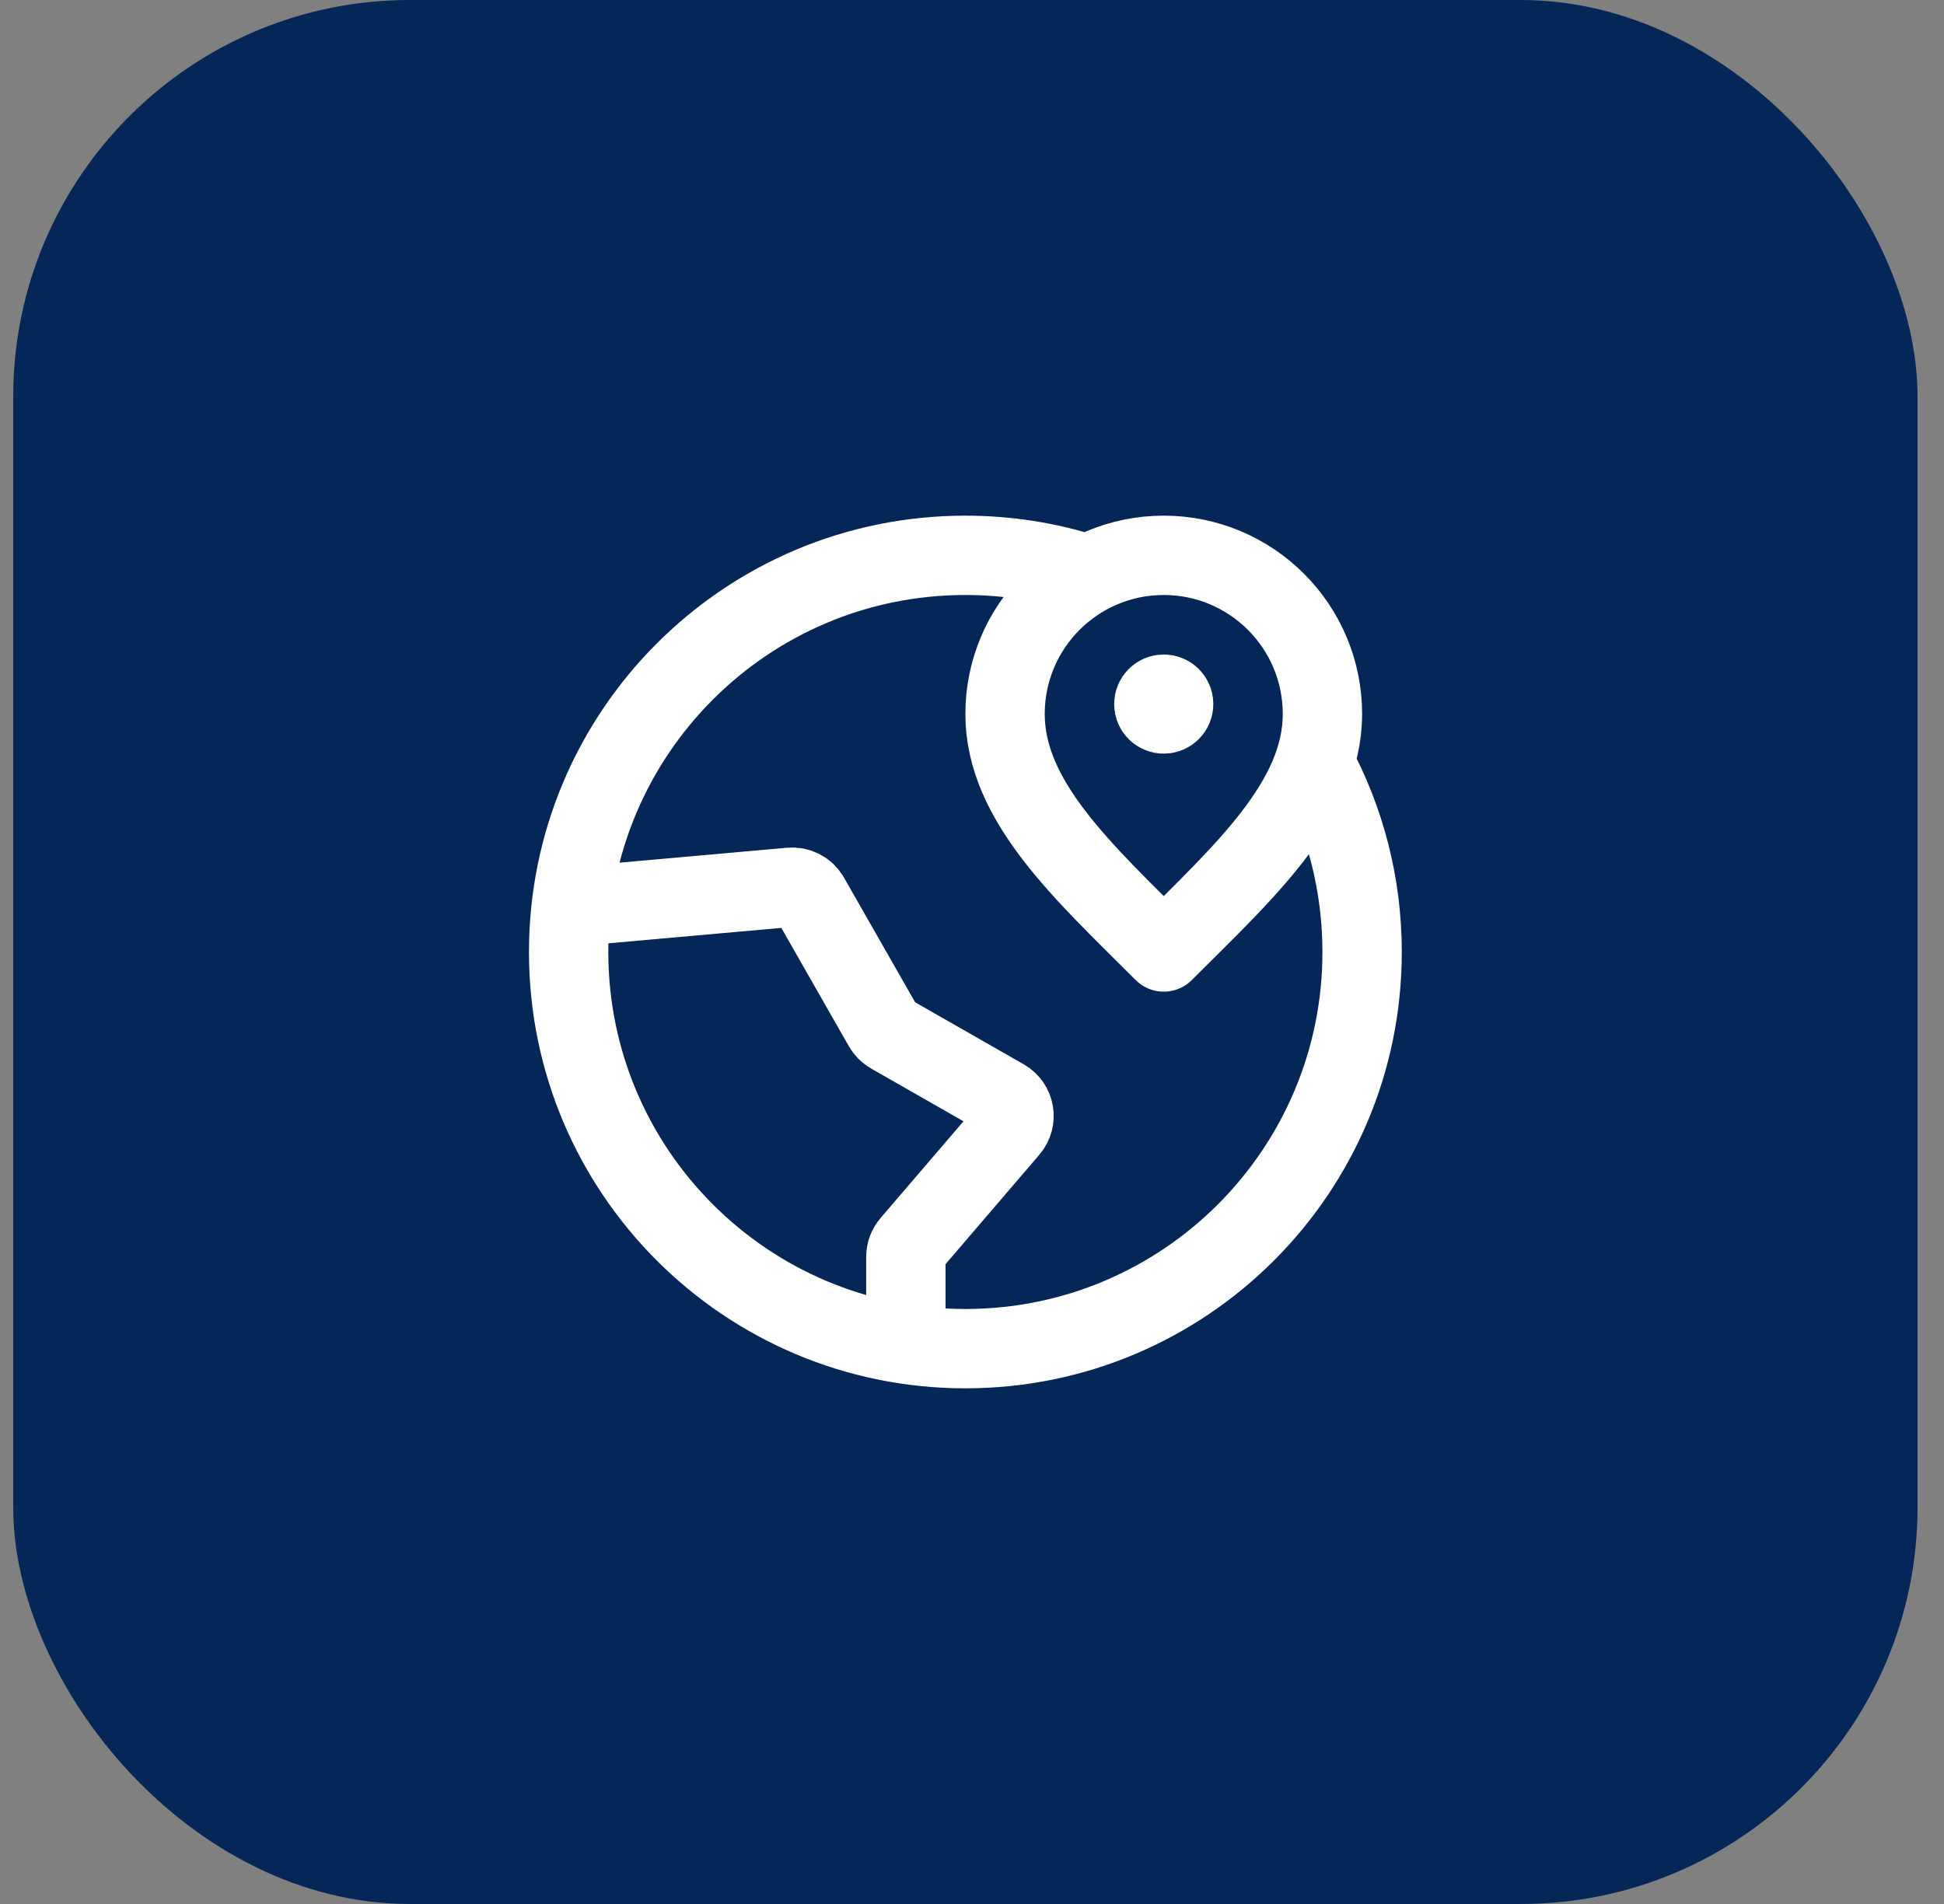
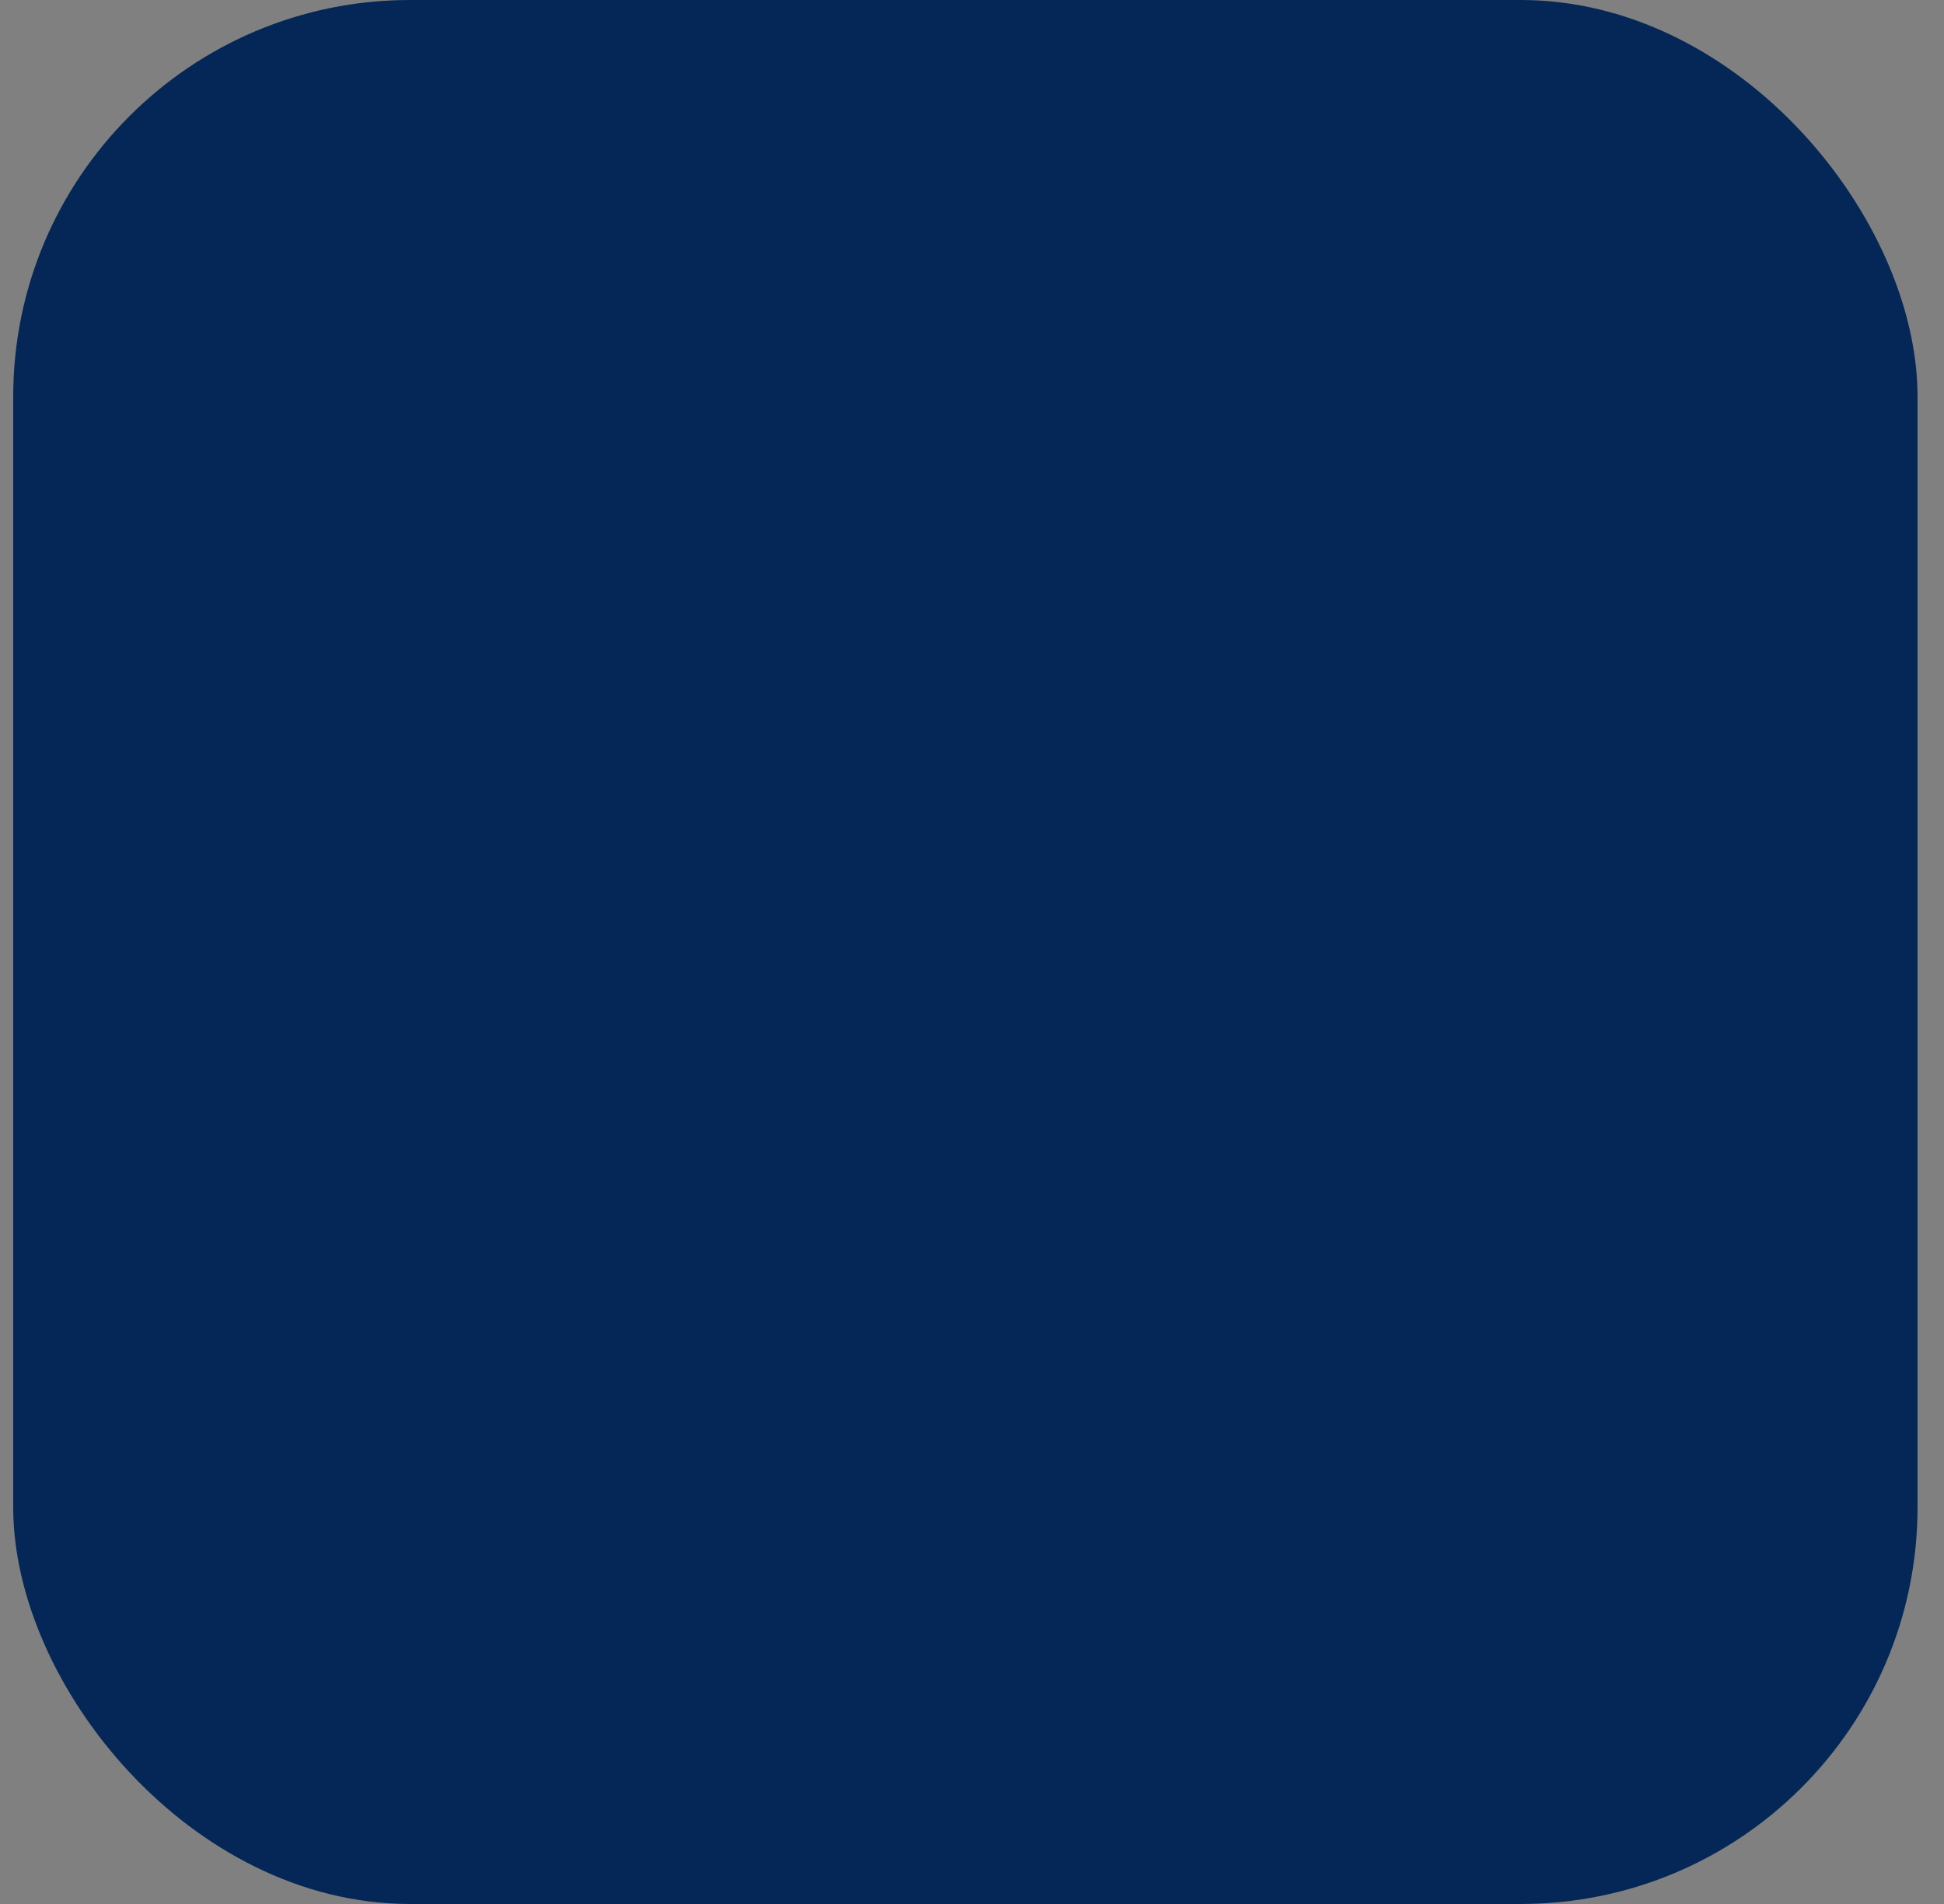
<svg xmlns="http://www.w3.org/2000/svg" width="49" height="48" viewBox="0 0 49 48" fill="none">
  <rect x="0" y="0" width="49" height="48" fill="#808080" stroke="none" />
  <rect x="0.333" width="48" height="48" rx="10" fill="#042757" />
-   <path d="M27.333 14.458C26.386 14.16 25.378 14 24.333 14C18.81 14 14.333 18.477 14.333 24C14.333 29.523 18.81 34 24.333 34C29.856 34 34.333 29.523 34.333 24C34.333 22.285 33.901 20.67 33.14 19.259M29.333 17.75H29.338M22.833 33.888L22.833 31.685C22.833 31.566 22.876 31.45 22.953 31.36L25.439 28.459C25.644 28.221 25.58 27.856 25.308 27.7L22.451 26.068C22.374 26.023 22.31 25.959 22.265 25.881L20.404 22.619C20.307 22.449 20.12 22.351 19.925 22.368L14.397 22.861M33.333 18C33.333 20.209 31.333 22 29.333 24C27.333 22 25.333 20.209 25.333 18C25.333 15.791 27.124 14 29.333 14C31.542 14 33.333 15.791 33.333 18ZM29.583 17.75C29.583 17.888 29.471 18 29.333 18C29.195 18 29.083 17.888 29.083 17.75C29.083 17.612 29.195 17.5 29.333 17.5C29.471 17.5 29.583 17.612 29.583 17.75Z" stroke="white" stroke-width="2" stroke-linecap="round" stroke-linejoin="round" />
</svg>